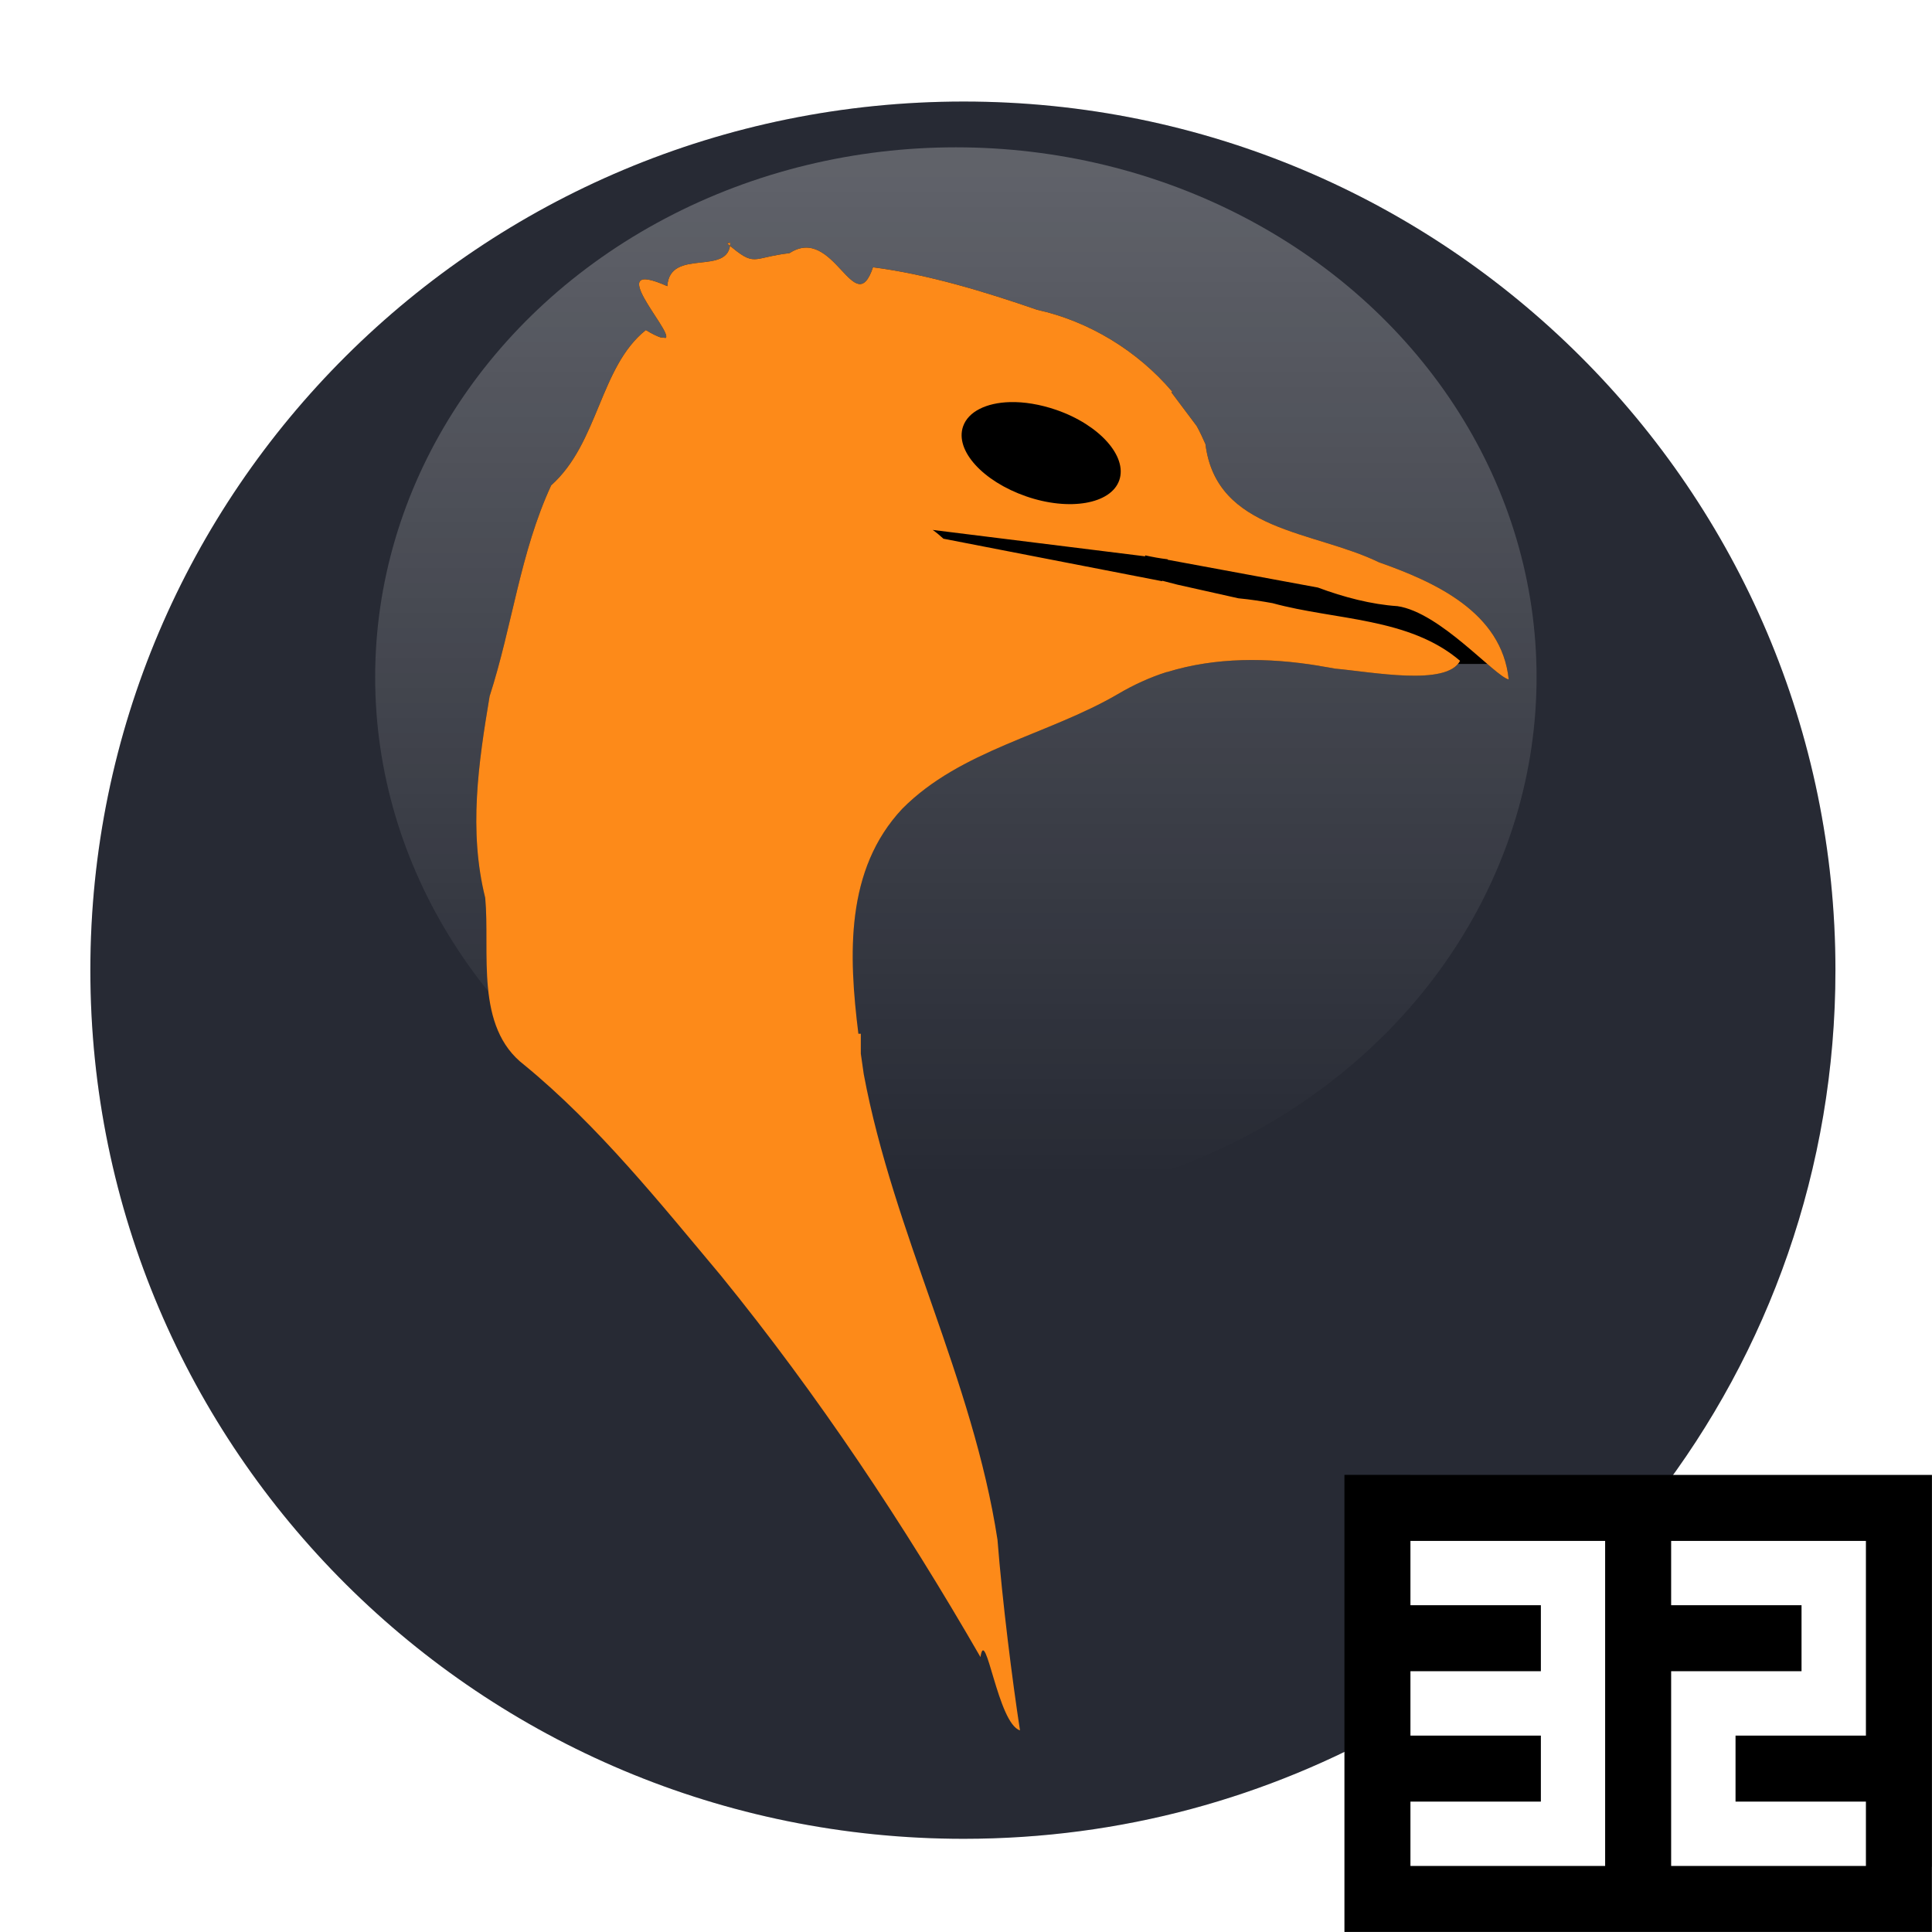
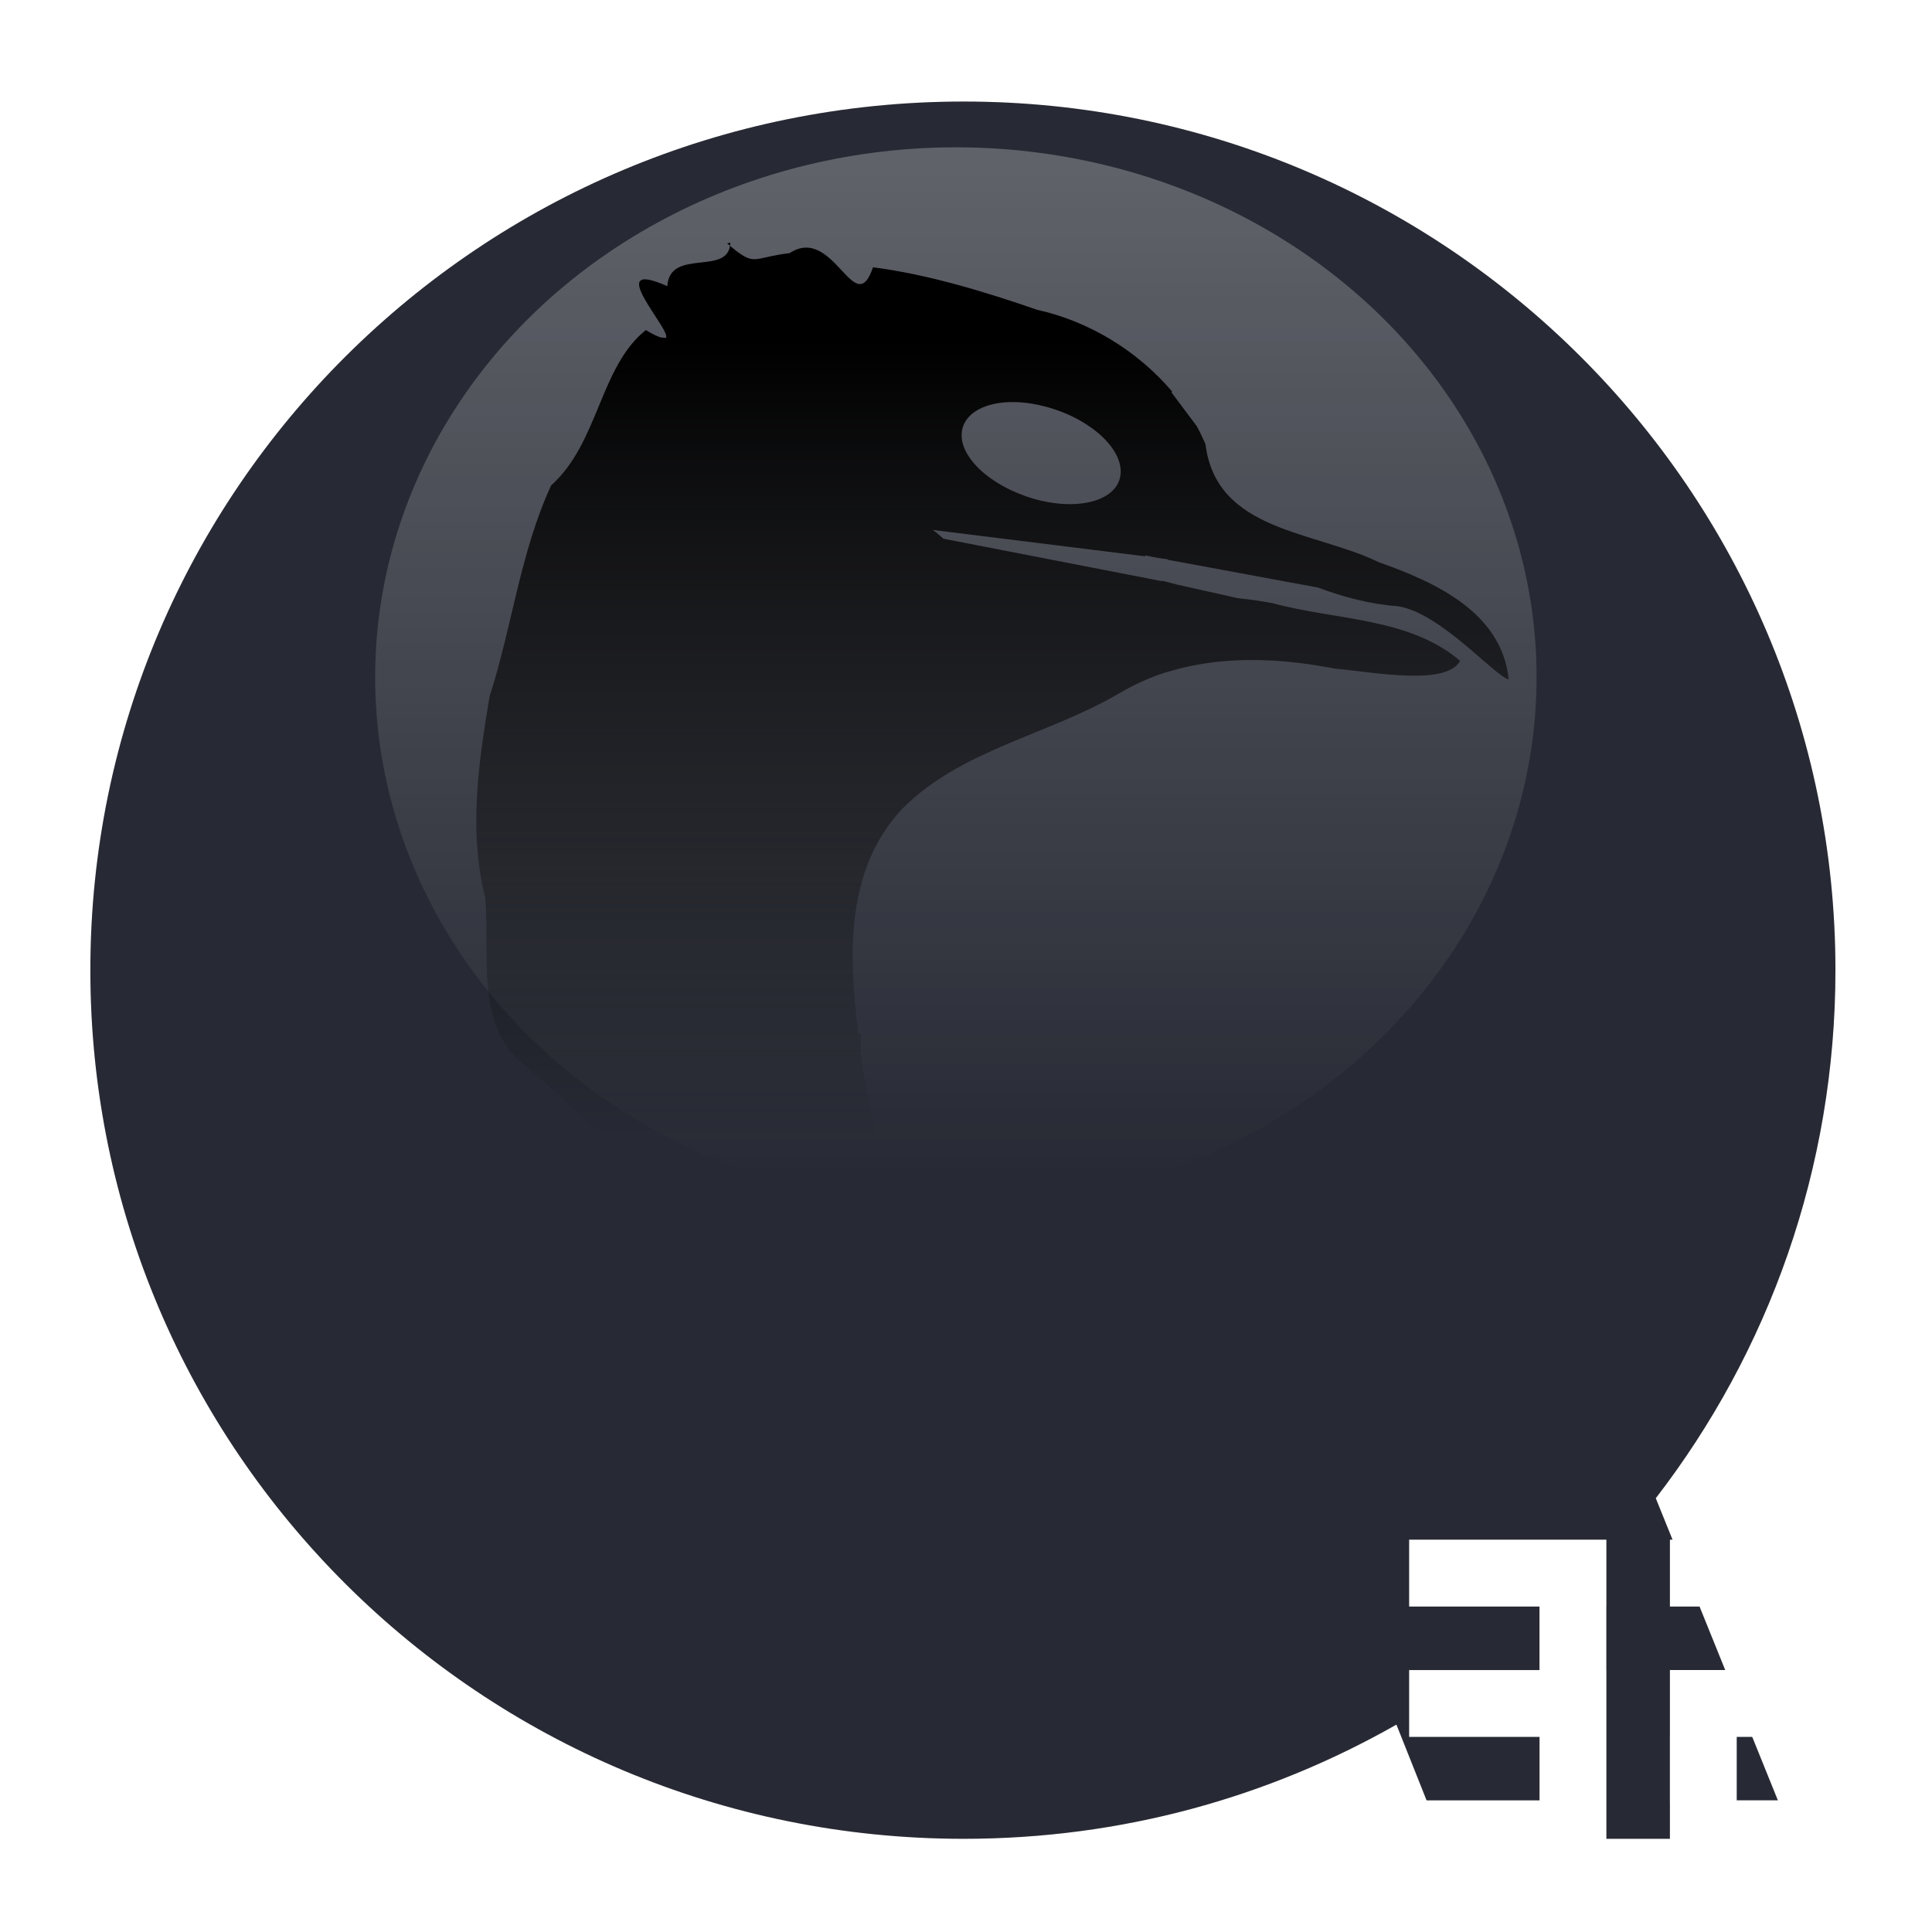
<svg xmlns="http://www.w3.org/2000/svg" width="220" height="220" version="1.1" viewBox="0 0 165 165">
  <defs>
    <linearGradient id="d" x1="143" x2="143" y1="832" y2="879" gradientTransform="matrix(1.05,0,0,1.379,-31.6,-1087.4)" gradientUnits="userSpaceOnUse">
      <stop style="stop-color:#fff" offset="0" />
      <stop style="stop-color:#fff;stop-opacity:0" offset="1" />
    </linearGradient>
    <linearGradient id="a" x1="113.99" x2="113.99" y1="71.221" y2="122.43" gradientUnits="userSpaceOnUse">
      <stop offset="0" />
      <stop style="stop-opacity:0" offset="1" />
    </linearGradient>
    <filter id="c" x="-.164" y="-.114" width="1.328" height="1.228" style="color-interpolation-filters:sRGB">
      <feGaussianBlur stdDeviation="4.512" />
    </filter>
    <filter id="b" x="-.048" y="-.048" width="1.096" height="1.096" style="color-interpolation-filters:sRGB">
      <feGaussianBlur stdDeviation="2.229" />
    </filter>
  </defs>
  <g transform="matrix(1.779 0 0 1.779 202.74 -285.85)">
    <g transform="matrix(.75 0 0 .75 -156.2 123.63)">
      <path d="m118 55.9c-30.9 0-55.9 24.9-55.9 55.6s25 55.6 55.9 55.6c10.1 0 19.5-2.65 27.7-7.31l2.91 7.31h22.5l-8.81-21.8c7.22-9.36 11.5-21.1 11.5-33.8 0-30.7-25-55.6-55.8-55.6z" style="filter:url(#b);opacity:.3" />
      <path d="m118 55.9c-30.9 0-55.9 24.9-55.9 55.6s25 55.6 55.9 55.6c10.1 0 19.5-2.65 27.7-7.31l2.91 7.31h22.5l-8.81-21.8c7.22-9.36 11.5-21.1 11.5-33.8 0-30.7-25-55.6-55.8-55.6z" style="fill:#272a34" />
      <ellipse cx="117.5" cy="92.746" rx="37.17" ry="33.916" style="fill:url(#d);opacity:.264;stroke-width:1.203" />
-       <path transform="translate(7.67,-778)" d="m116 849.43c-3.628-1.7e-4 -6.569 2.94-6.57 6.568 6e-3 2.043 0.963 3.967 2.588 5.205l-8.344-1.205-1.045 5.402 36.942 5.012 0.451-0.514h3.879l-0.523-2.284-2.795-0.616 0.314-1.623-22.549-3.258c2.537-0.971 4.215-3.403 4.223-6.119-9.1e-4 -3.628-2.942-6.569-6.57-6.568z" />
      <path d="m103.06 64.938c-0.057 2.19-3.87 0.283-4.03 2.78-4.22-1.88 0.329 2.87-0.094 3.31h-0.031l-0.312-0.031c-0.204-0.073-0.5-0.199-0.938-0.469-2.95 2.35-3.02 7.23-6.06 9.94-1.99 4.31-2.48 8.98-3.94 13.5-0.718 4.3-1.35 8.6-0.281 12.9 0.321 3.5-0.689 8.26 2.5 10.7 4.73 3.88 8.66 8.8 12.6 13.5 6.22 7.65 11.7 15.9 16.6 24.4 0.324-2.12 1.11 4.26 2.53 4.69-0.492-3.19-1.13-8.26-1.44-12.2-1.58-10.3-6.65-19.6-8.56-29.8-0.059-0.43-0.128-0.872-0.188-1.31v-1.28h-0.156c-0.626-5.04-0.85-10.5 2.81-14.4 3.74-3.77 9.31-4.72 13.8-7.34 1-0.591 2.05-1.07 3.12-1.41 9e-3 -3e-3 0.023 3e-3 0.031 0 3.12-0.963 6.45-0.933 9.69-0.406 0.048 8e-3 0.108 0.023 0.156 0.031 0.295 0.049 0.614 0.099 0.906 0.156 2.37 0.211 7.14 1.14 8-0.5-3.27-2.79-7.99-2.59-12-3.69-0.631-0.115-1.41-0.24-2.19-0.312l-3.91-0.875-0.969-0.25v0.031l-14-2.72c-0.222-0.202-0.464-0.409-0.688-0.562l13.6 1.69v-0.062c0.48 0.107 0.956 0.194 1.44 0.25v0.031l9.62 1.78c1.66 0.62 3.43 1.08 5.09 1.19 2.74 0.399 6.23 4.49 7.12 4.69-0.441-4.31-4.74-6.24-8.31-7.5-4.17-2.03-10.4-1.95-11.1-7.56-0.176-0.391-0.349-0.781-0.562-1.16l-1.62-2.16 0.062-0.031c-2.22-2.62-5.34-4.52-8.66-5.25-3.29-1.14-6.99-2.27-10.5-2.72-1.18 3.48-2.5-2.76-5.34-0.906-2.49 0.295-2.15 0.953-4-0.625zm17.9 10.2c0.902-0.024 1.93 0.142 2.97 0.5 2.76 0.954 4.56 2.97 4.03 4.5s-3.21 1.99-5.97 1.03-4.56-2.93-4.03-4.47c0.331-0.959 1.5-1.52 3-1.56z" style="fill:url(#a);filter:url(#c)" />
-       <path d="m103.06 64.938c-0.057 2.19-3.87 0.283-4.03 2.78-4.22-1.88 0.329 2.87-0.094 3.31h-0.031l-0.312-0.031c-0.204-0.073-0.5-0.199-0.938-0.469-2.95 2.35-3.02 7.23-6.06 9.94-1.99 4.31-2.48 8.98-3.94 13.5-0.718 4.3-1.35 8.6-0.281 12.9 0.321 3.5-0.689 8.26 2.5 10.7 4.73 3.88 8.66 8.8 12.6 13.5 6.22 7.65 11.7 15.9 16.6 24.4 0.324-2.12 1.11 4.26 2.53 4.69-0.492-3.19-1.13-8.26-1.44-12.2-1.58-10.3-6.65-19.6-8.56-29.8-0.059-0.43-0.128-0.872-0.188-1.31v-1.28h-0.156c-0.626-5.04-0.85-10.5 2.81-14.4 3.74-3.77 9.31-4.72 13.8-7.34 1-0.591 2.05-1.07 3.12-1.41 9e-3 -3e-3 0.023 3e-3 0.031 0 3.12-0.963 6.45-0.933 9.69-0.406 0.048 8e-3 0.108 0.023 0.156 0.031 0.295 0.049 0.614 0.099 0.906 0.156 2.37 0.211 7.14 1.14 8-0.5-3.27-2.79-7.99-2.59-12-3.69-0.631-0.115-1.41-0.24-2.19-0.312l-3.91-0.875-0.969-0.25v0.031l-14-2.72c-0.222-0.202-0.464-0.409-0.688-0.562l13.6 1.69v-0.062c0.48 0.107 0.956 0.194 1.44 0.25v0.031l9.62 1.78c1.66 0.62 3.43 1.08 5.09 1.19 2.74 0.399 6.23 4.49 7.12 4.69-0.441-4.31-4.74-6.24-8.31-7.5-4.17-2.03-10.4-1.95-11.1-7.56-0.176-0.391-0.349-0.781-0.562-1.16l-1.62-2.16 0.062-0.031c-2.22-2.62-5.34-4.52-8.66-5.25-3.29-1.14-6.99-2.27-10.5-2.72-1.18 3.48-2.5-2.76-5.34-0.906-2.49 0.295-2.15 0.953-4-0.625zm17.9 10.2c0.902-0.024 1.93 0.142 2.97 0.5 2.76 0.954 4.56 2.97 4.03 4.5s-3.21 1.99-5.97 1.03-4.56-2.93-4.03-4.47c0.331-0.959 1.5-1.52 3-1.56z" style="fill:#fd8a19" />
    </g>
  </g>
  <path d="m148.18 131.49v4e-3h-5.563v5.709h5.709v-3e-3h5.418v5.429h-5.418v-3e-3h-5.709v5.567h-3e-3v5.709h3e-3v5.562h11.126v9.5e-4h5.709v-5.709h-5.563v-9.5e-4h-5.566v-5.418h5.421v9.5e-4h5.709v-16.845h-5.563v-4e-3zm-27.834 4e-3v5.709h11.132v5.426h-11.132v5.709h11.136v5.418h-11.136v5.709h16.845v-16.836h-4e-3v-5.426h4e-3v-5.709h-11.136z" style="color-rendering:auto;color:#000000;dominant-baseline:auto;fill:#fff;font-feature-settings:normal;font-variant-alternates:normal;font-variant-caps:normal;font-variant-east-asian:normal;font-variant-ligatures:normal;font-variant-numeric:normal;font-variant-position:normal;font-variation-settings:normal;image-rendering:auto;inline-size:0;isolation:auto;mix-blend-mode:normal;shape-margin:0;shape-padding:0;shape-rendering:auto;solid-color:#000000;stop-color:#000000;stroke-width:.954;text-decoration-color:#000000;text-decoration-line:none;text-decoration-style:solid;text-indent:0;text-orientation:mixed;text-transform:none;white-space:normal" />
-   <path d="m114.82 125.96v39.037h50.172v-5.569h4e-3v-33.463h-44.538v-4e-3zm5.637 5.641h16.628v27.758h-16.628v-5.495h11.139v-5.637h-11.139v-5.499h11.139v-5.637h-11.139zm22.265 0h16.634v16.626h-11.135v5.637h11.135v5.495h-16.634v-16.631h11.136v-5.637h-11.136z" style="color-rendering:auto;color:#000000;dominant-baseline:auto;font-feature-settings:normal;font-variant-alternates:normal;font-variant-caps:normal;font-variant-east-asian:normal;font-variant-ligatures:normal;font-variant-numeric:normal;font-variant-position:normal;font-variation-settings:normal;image-rendering:auto;inline-size:0;isolation:auto;mix-blend-mode:normal;shape-margin:0;shape-padding:0;shape-rendering:auto;solid-color:#000000;stop-color:#000000;stroke-width:.954;text-decoration-color:#000000;text-decoration-line:none;text-decoration-style:solid;text-indent:0;text-orientation:mixed;text-transform:none;white-space:normal" />
</svg>